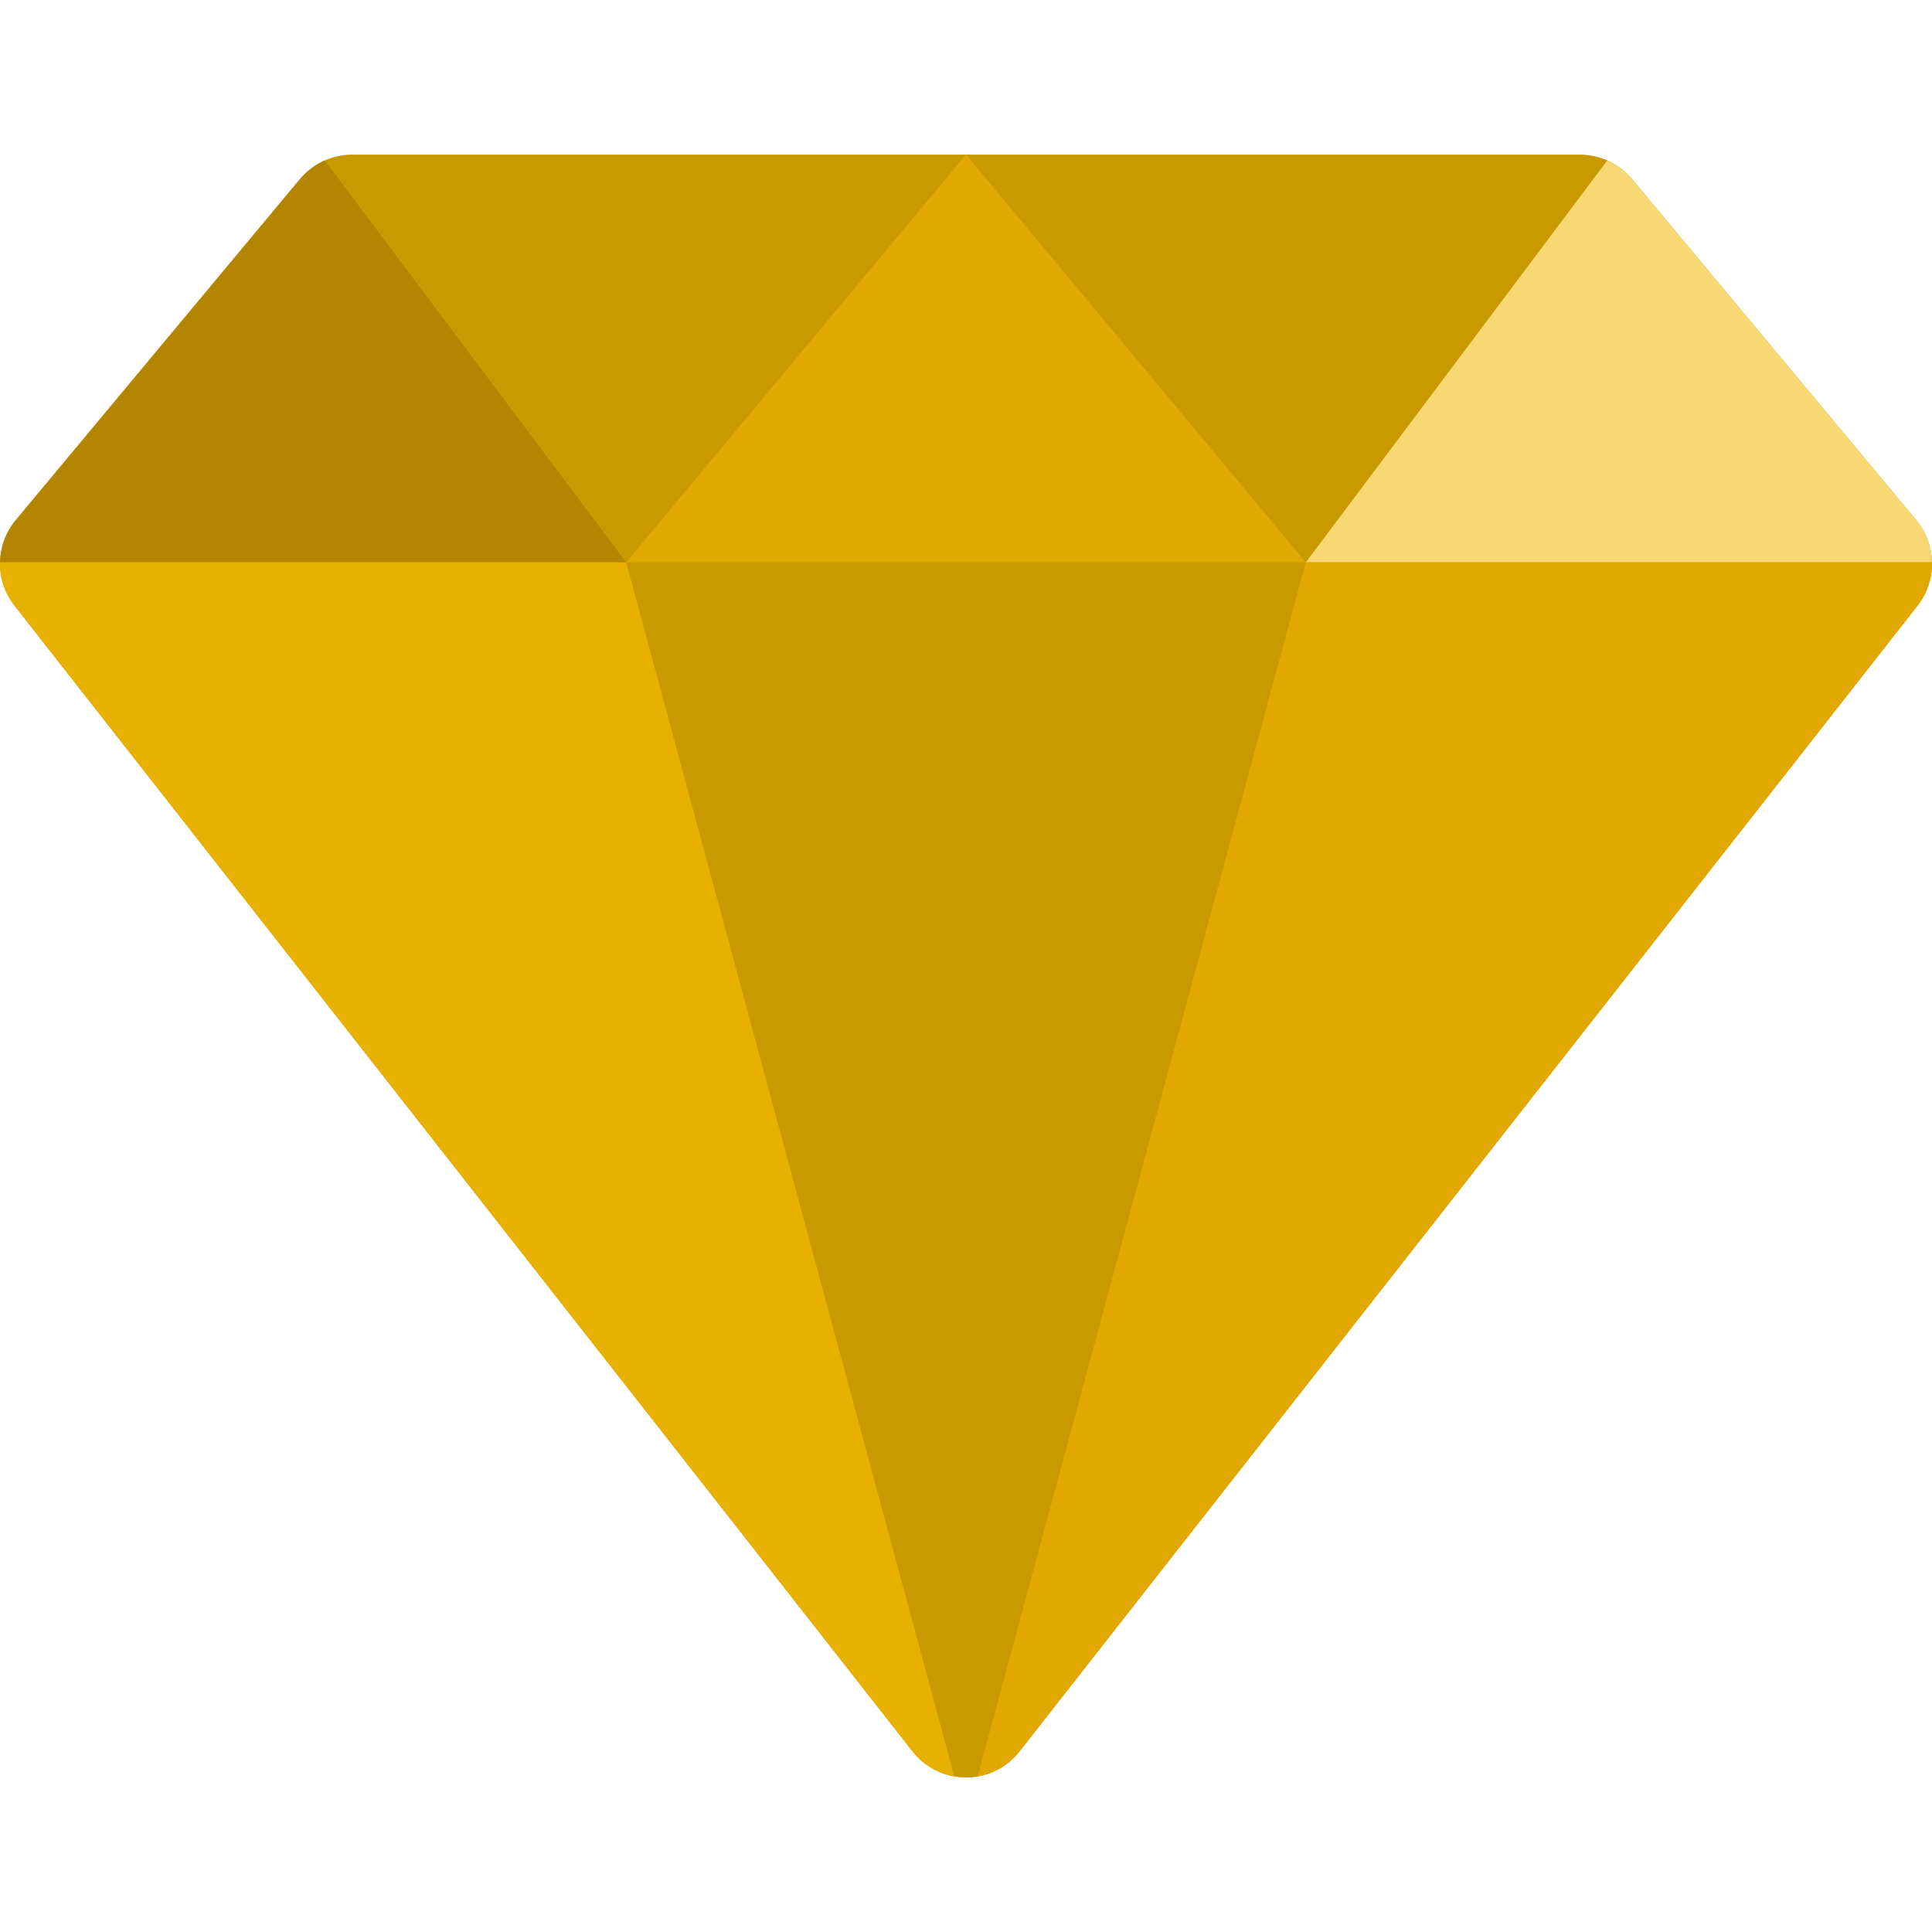
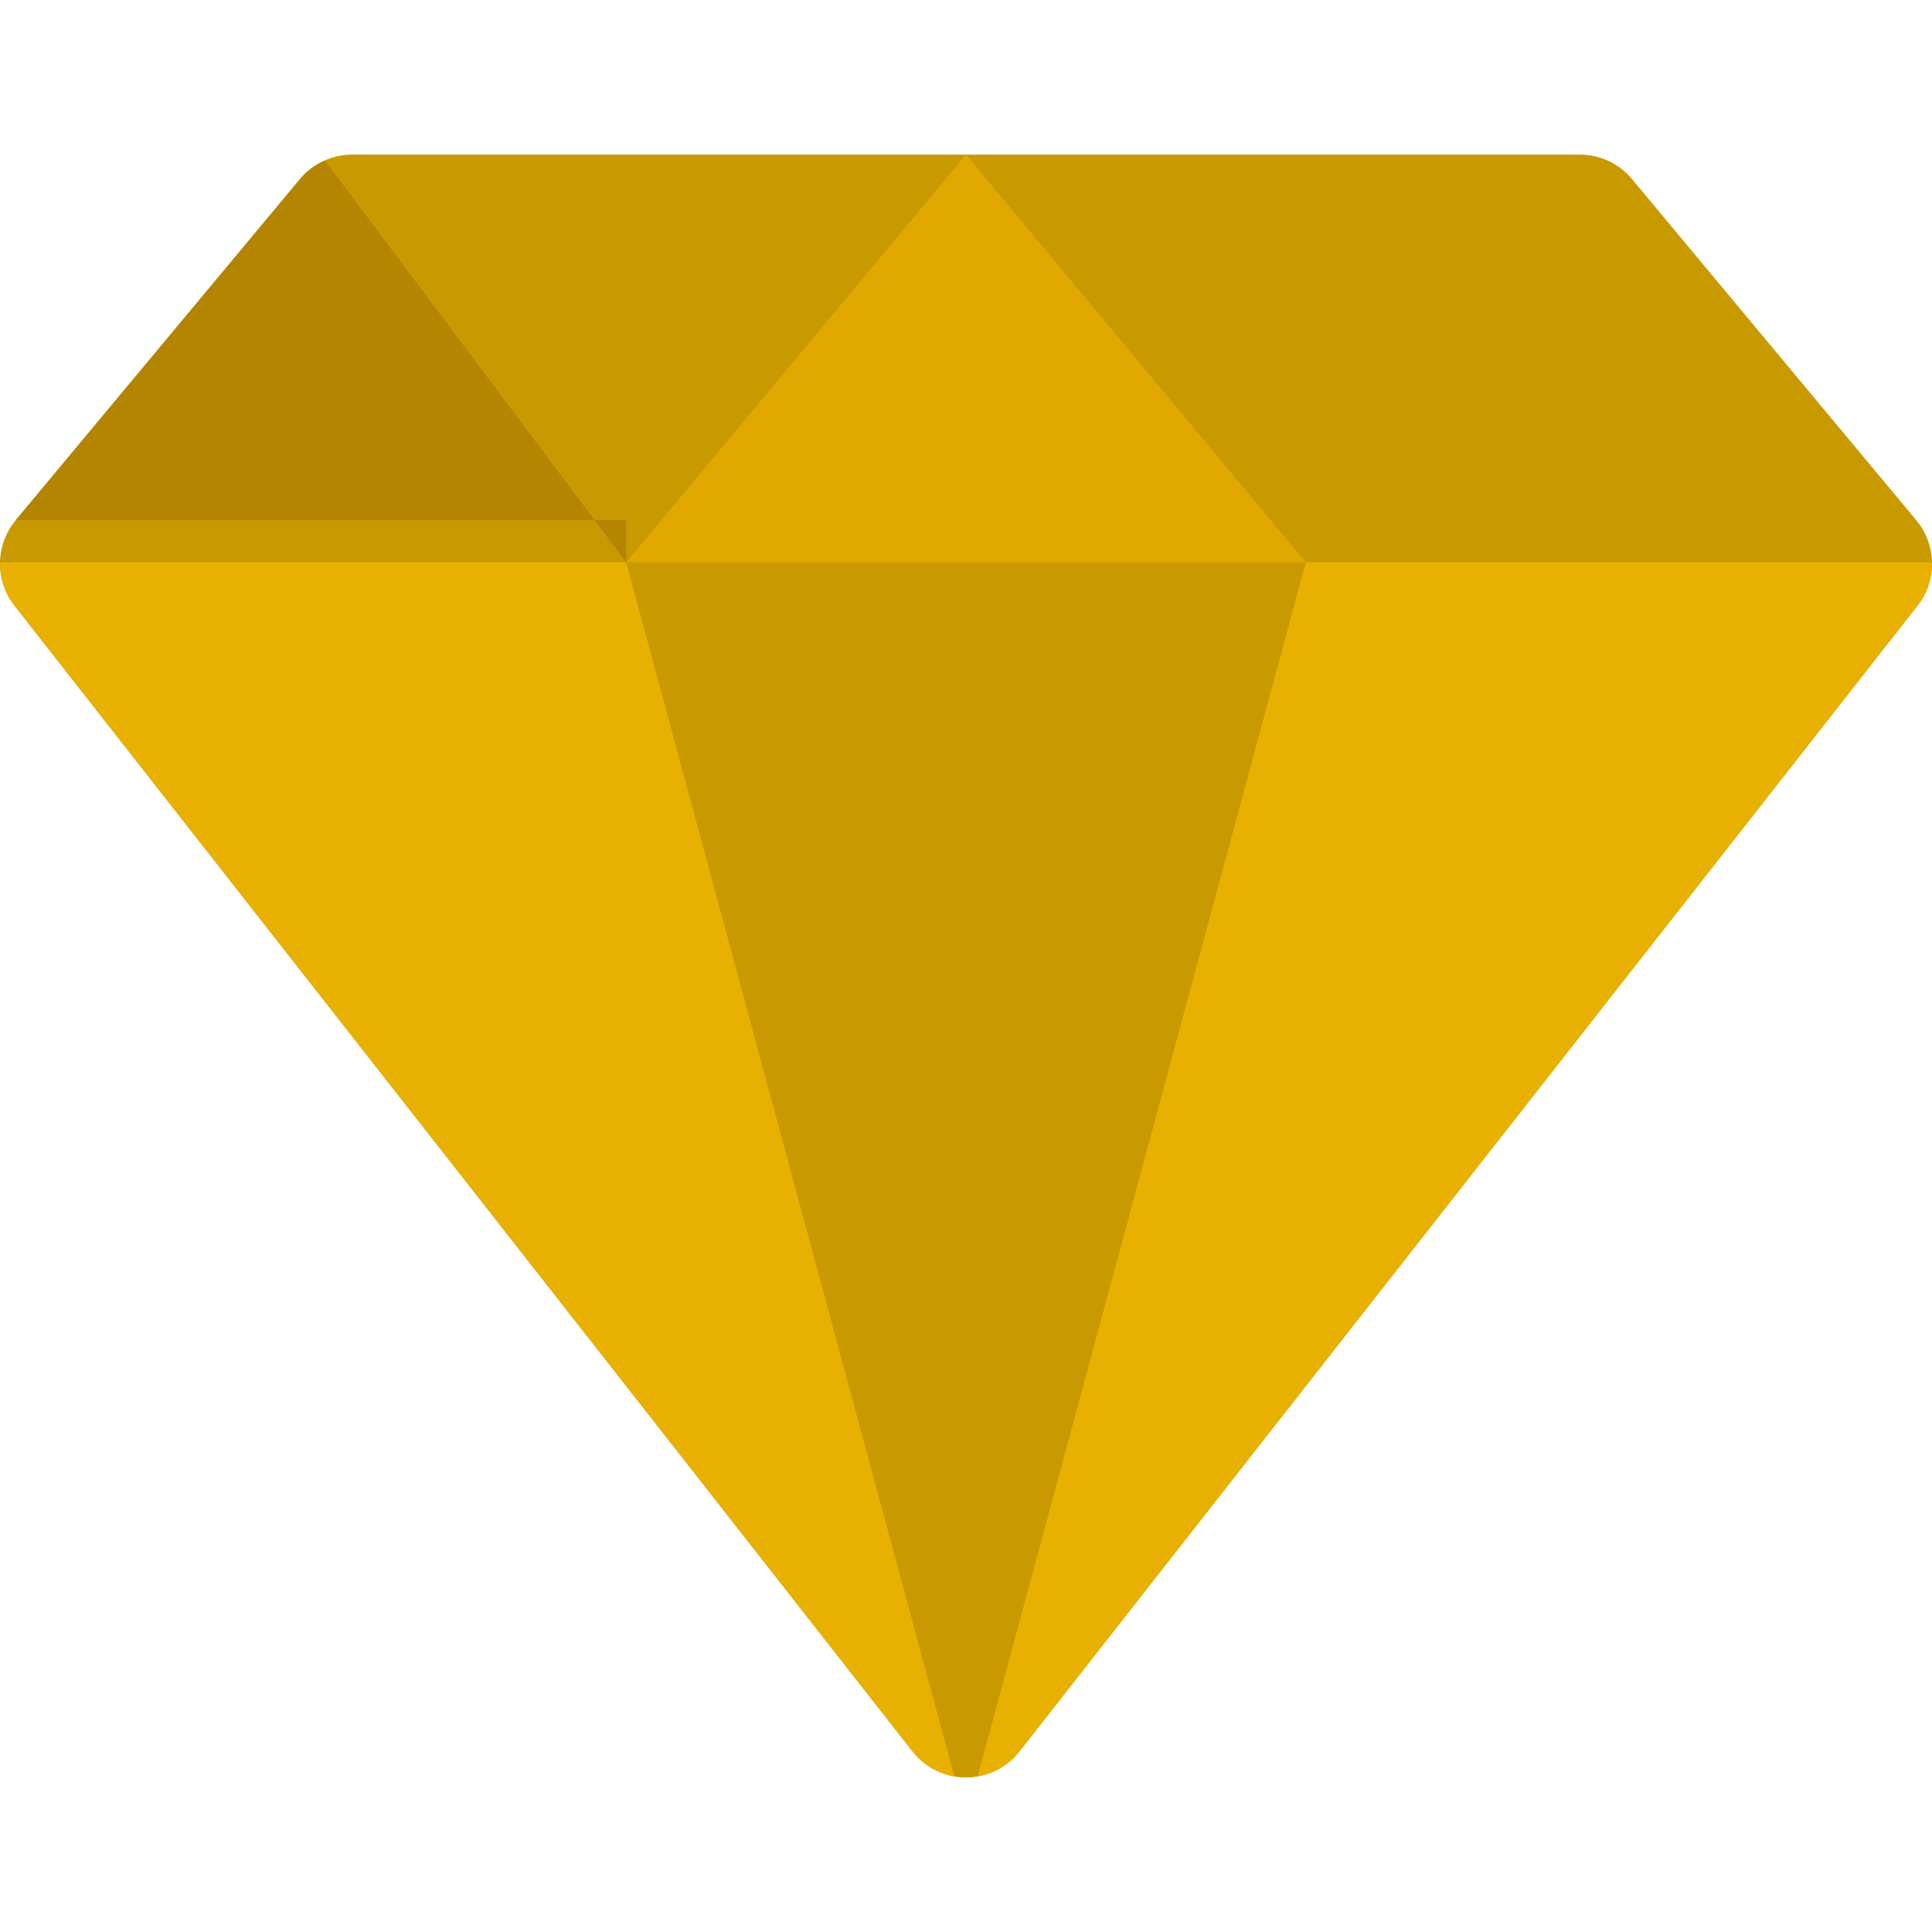
<svg xmlns="http://www.w3.org/2000/svg" height="800px" width="800px" version="1.1" id="Layer_1" viewBox="0 0 512.001 512.001" xml:space="preserve">
  <path style="fill:#C99A00;" d="M507.827,137.848l-75.331-90.397c-3.422-4.106-8.491-6.48-13.836-6.48H93.342  c-5.346,0-10.413,2.374-13.836,6.48L4.174,137.848c-5.436,6.523-5.577,15.957-0.339,22.64L241.826,464.13  c7.211,9.2,21.139,9.2,28.35,0l237.991-303.643C513.403,153.804,513.262,144.371,507.827,137.848z" />
  <polygon style="fill:#E0A800;" points="256.001,40.971 165.951,149.031 346.051,149.031 " />
-   <path style="fill:#B38500;" d="M165.951,149.031L86.083,42.541c-2.51,1.108-4.778,2.751-6.577,4.91L4.174,137.848  c-2.7,3.241-4.08,7.199-4.158,11.183H165.951z" />
-   <path style="fill:#F7D875;" d="M346.051,149.031l79.867-106.49c2.51,1.108,4.778,2.751,6.577,4.91l75.331,90.397  c2.7,3.241,4.08,7.199,4.158,11.183H346.051z" />
+   <path style="fill:#B38500;" d="M165.951,149.031L86.083,42.541c-2.51,1.108-4.778,2.751-6.577,4.91L4.174,137.848  H165.951z" />
  <g>
    <path style="fill:#E8B000;" d="M511.985,149.031H0.016c-0.078,4.034,1.183,8.093,3.819,11.457L241.826,464.13   c7.211,9.2,21.139,9.2,28.35,0l237.991-303.643C510.802,157.124,512.061,153.065,511.985,149.031z" />
-     <path style="fill:#E0A800;" d="M256.001,471.03c5.285,0,10.57-2.3,14.175-6.9l237.991-303.643   c2.636-3.363,3.896-7.422,3.819-11.457H256.001V471.03z" />
  </g>
  <path style="fill:#C99A00;" d="M259.116,470.689c5.807-21.485,86.934-321.658,86.934-321.658h-180.1l86.934,321.658  C254.95,471.049,257.051,471.049,259.116,470.689z" />
</svg>